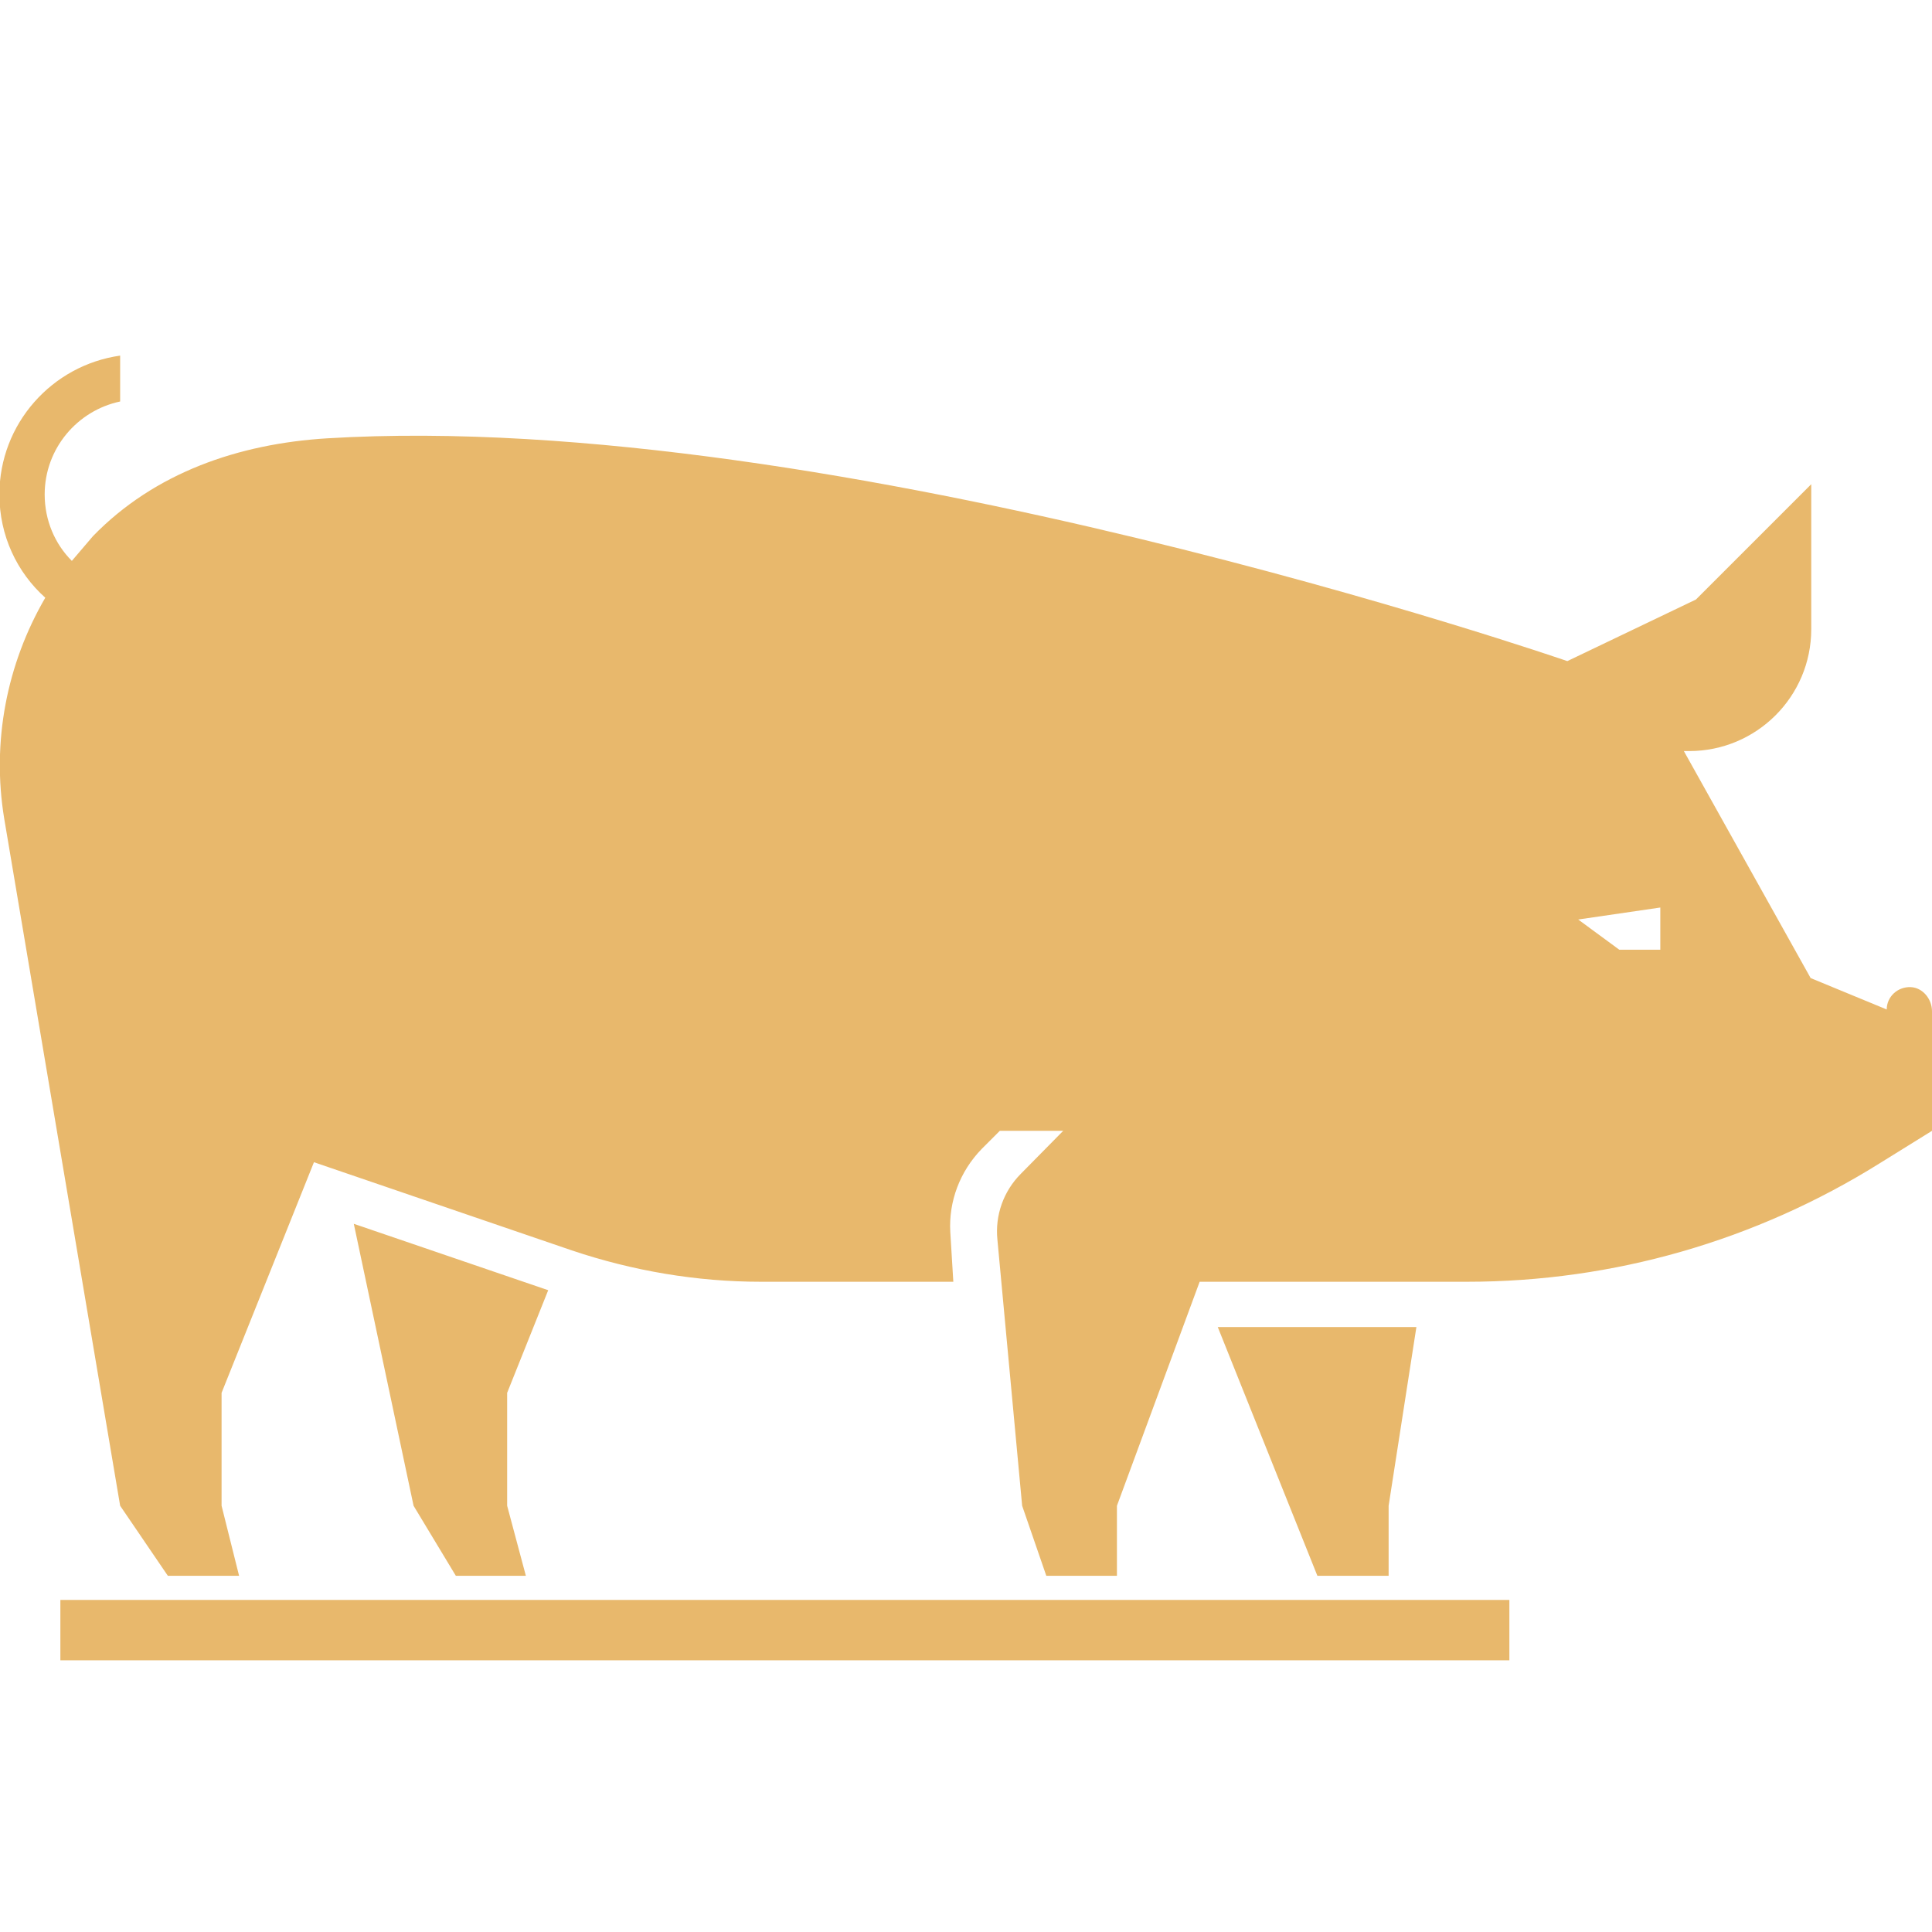
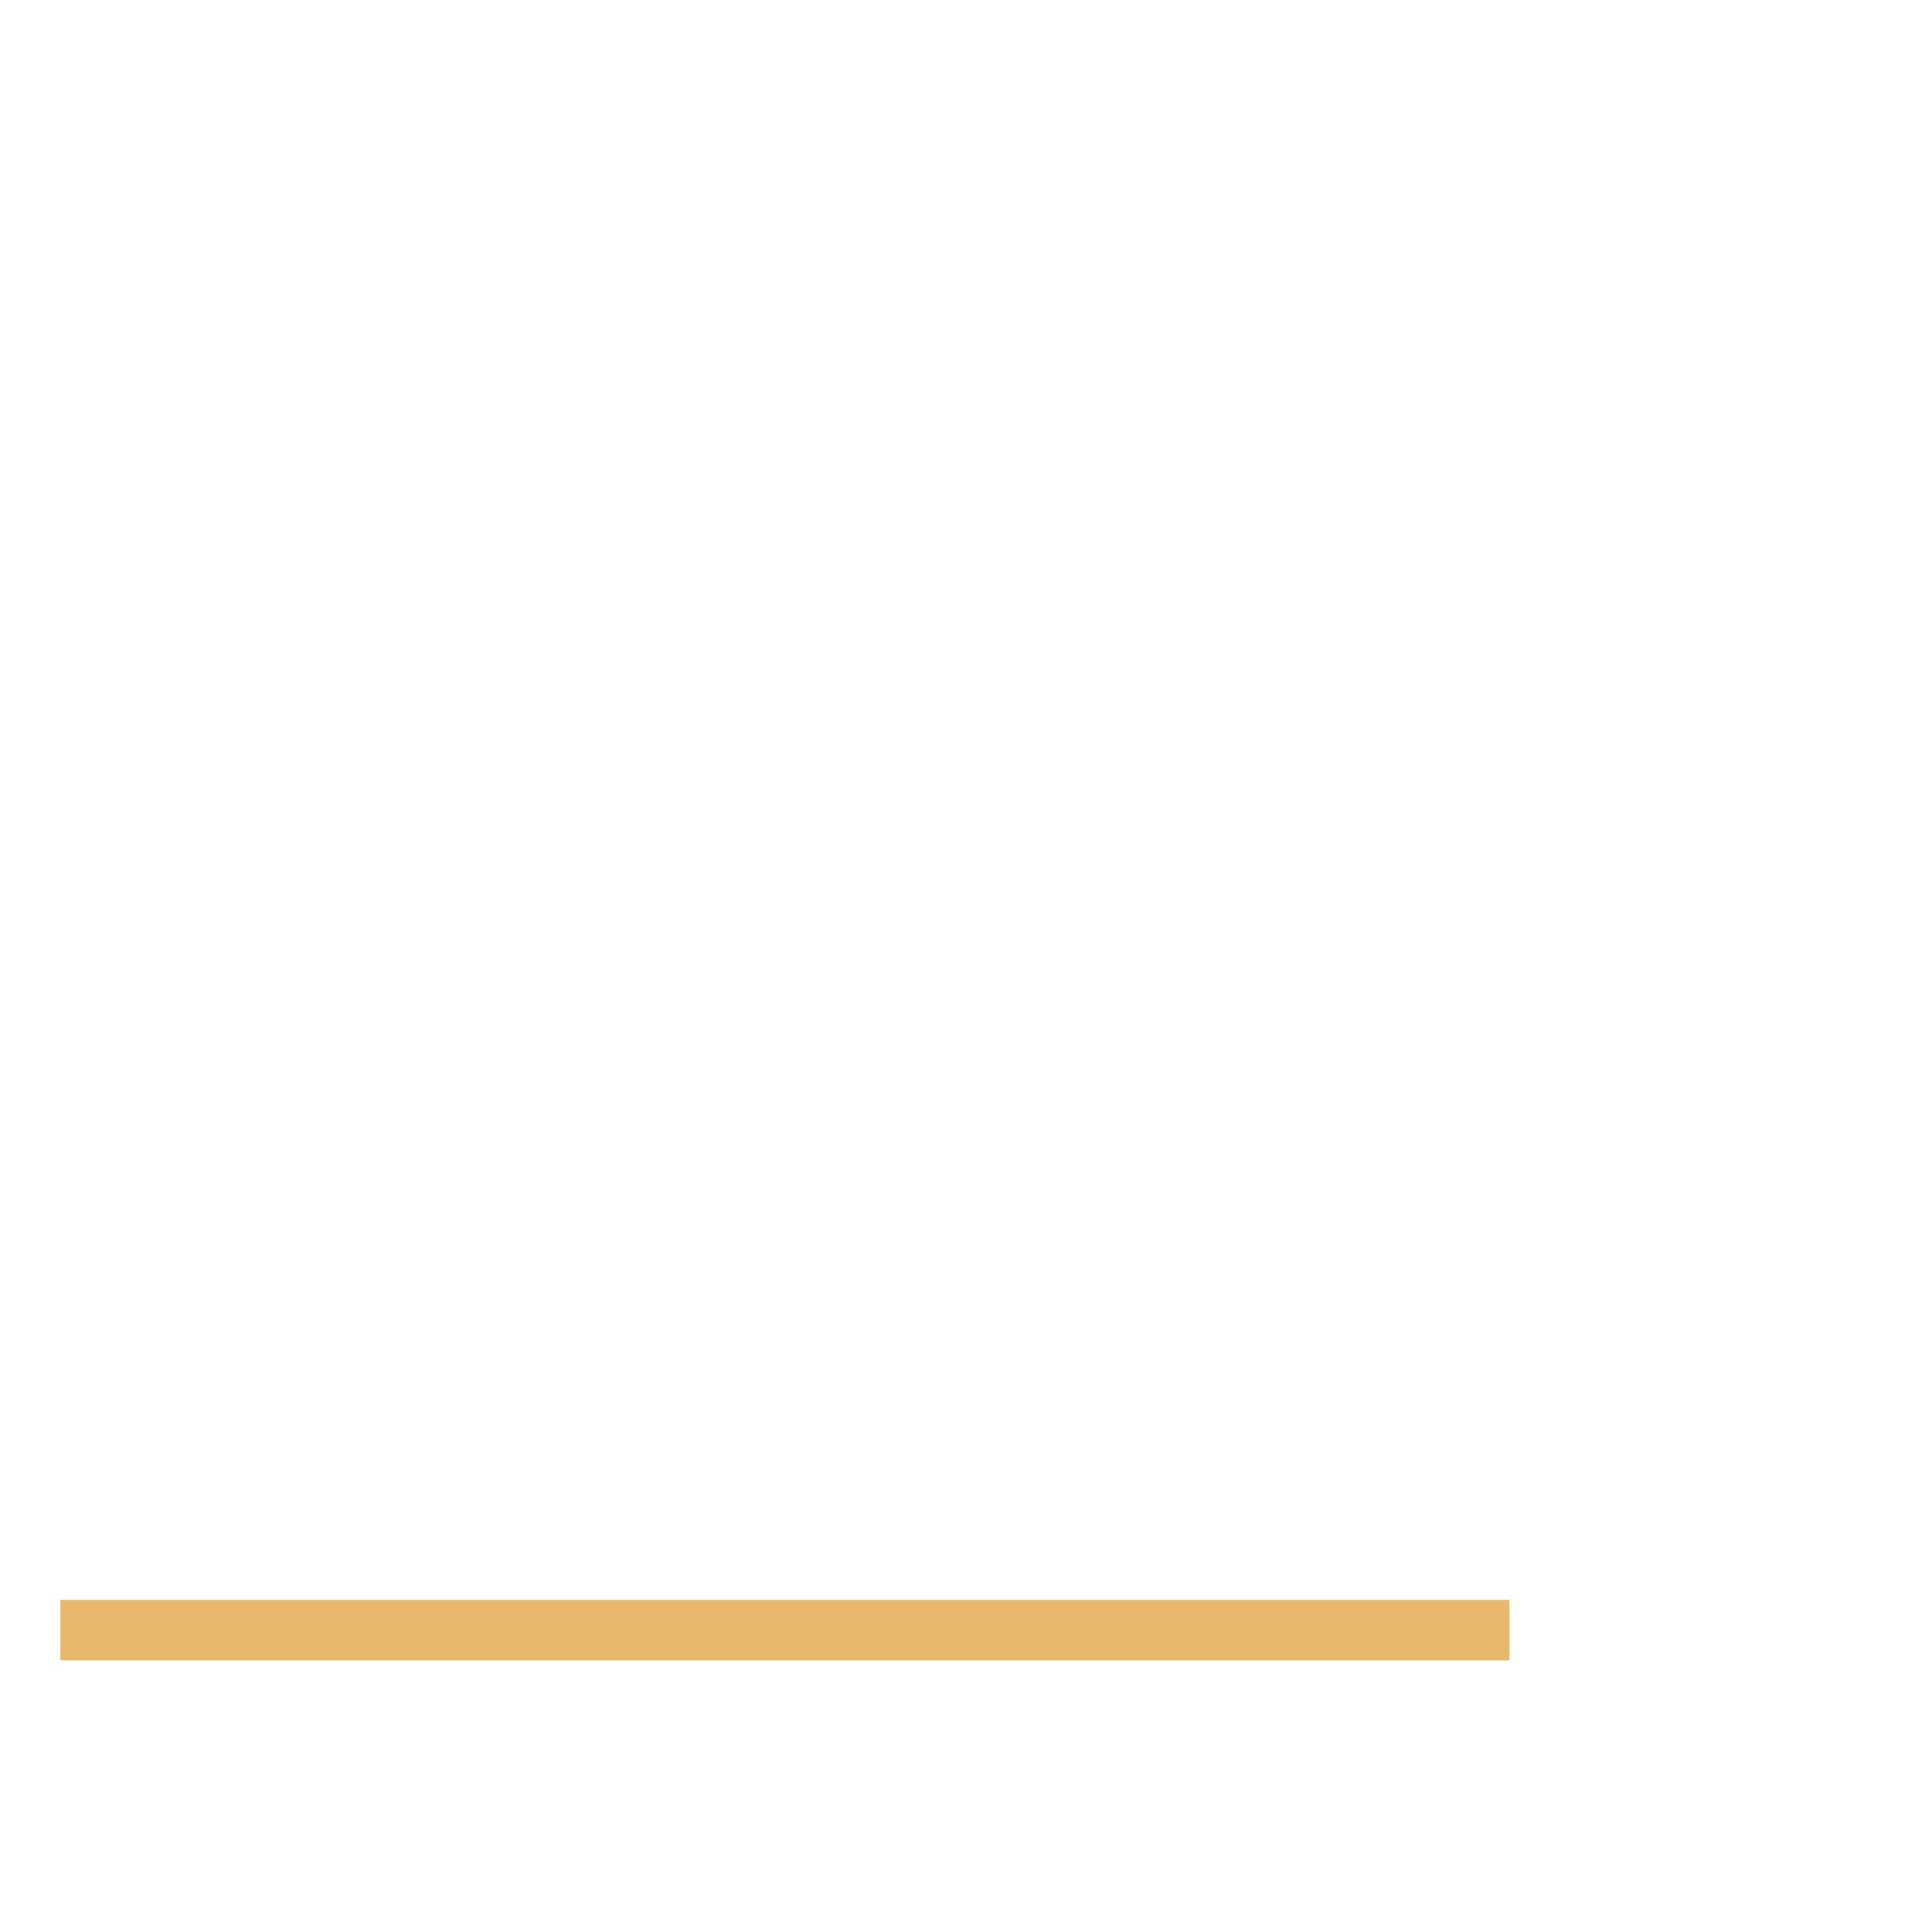
<svg xmlns="http://www.w3.org/2000/svg" id="pig-icon" width="32" height="32" viewBox="0 0 32 32">
  <defs>
    <style>.cls-1{fill:#e8b86c;}</style>
  </defs>
-   <path class="cls-1" d="m.07,13.56l1.92,11.38.79,1.16h1.18l-.29-1.16v-1.87s1.53-3.82,1.53-3.82l4.27,1.46c1.01.34,2.07.52,3.13.52h3.19l-.05-.82c-.03-.51.16-1.01.52-1.38l.3-.3h1.05l-.7.71c-.29.29-.43.69-.39,1.09l.41,4.41.4,1.16h1.17v-1.16l1.37-3.71h4.43c2.42,0,4.78-.68,6.83-1.96l.87-.54h0s0,0,0,0v-1.98c0-.2-.15-.39-.35-.4-.22-.01-.4.16-.4.37l-1.26-.52-2.1-3.76h.09c1.11,0,2.02-.9,2.02-2.02v-2.4l-1.91,1.91-2.13,1.02S13.81,6.75,5.42,7.26c-1.47.09-2.86.57-3.88,1.62l-.35.41c-.28-.28-.45-.67-.45-1.1,0-.76.54-1.39,1.25-1.54v-.76c-1.13.16-2,1.13-2,2.3,0,.68.29,1.29.76,1.71C.11,11-.14,12.29.07,13.56Zm27.43,1.47v.7h-.68l-.68-.5,1.37-.2Zm-18.78,11.07h-1.17l-.7-1.16-.99-4.67,3.22,1.1-.68,1.7v1.87l.31,1.16Zm14.28,0h-1.18l-1.65-4.12h3.29l-.46,2.96v1.16Z" />
  <rect class="cls-1" x="1" y="26.5" width="24" height="1" />
</svg>